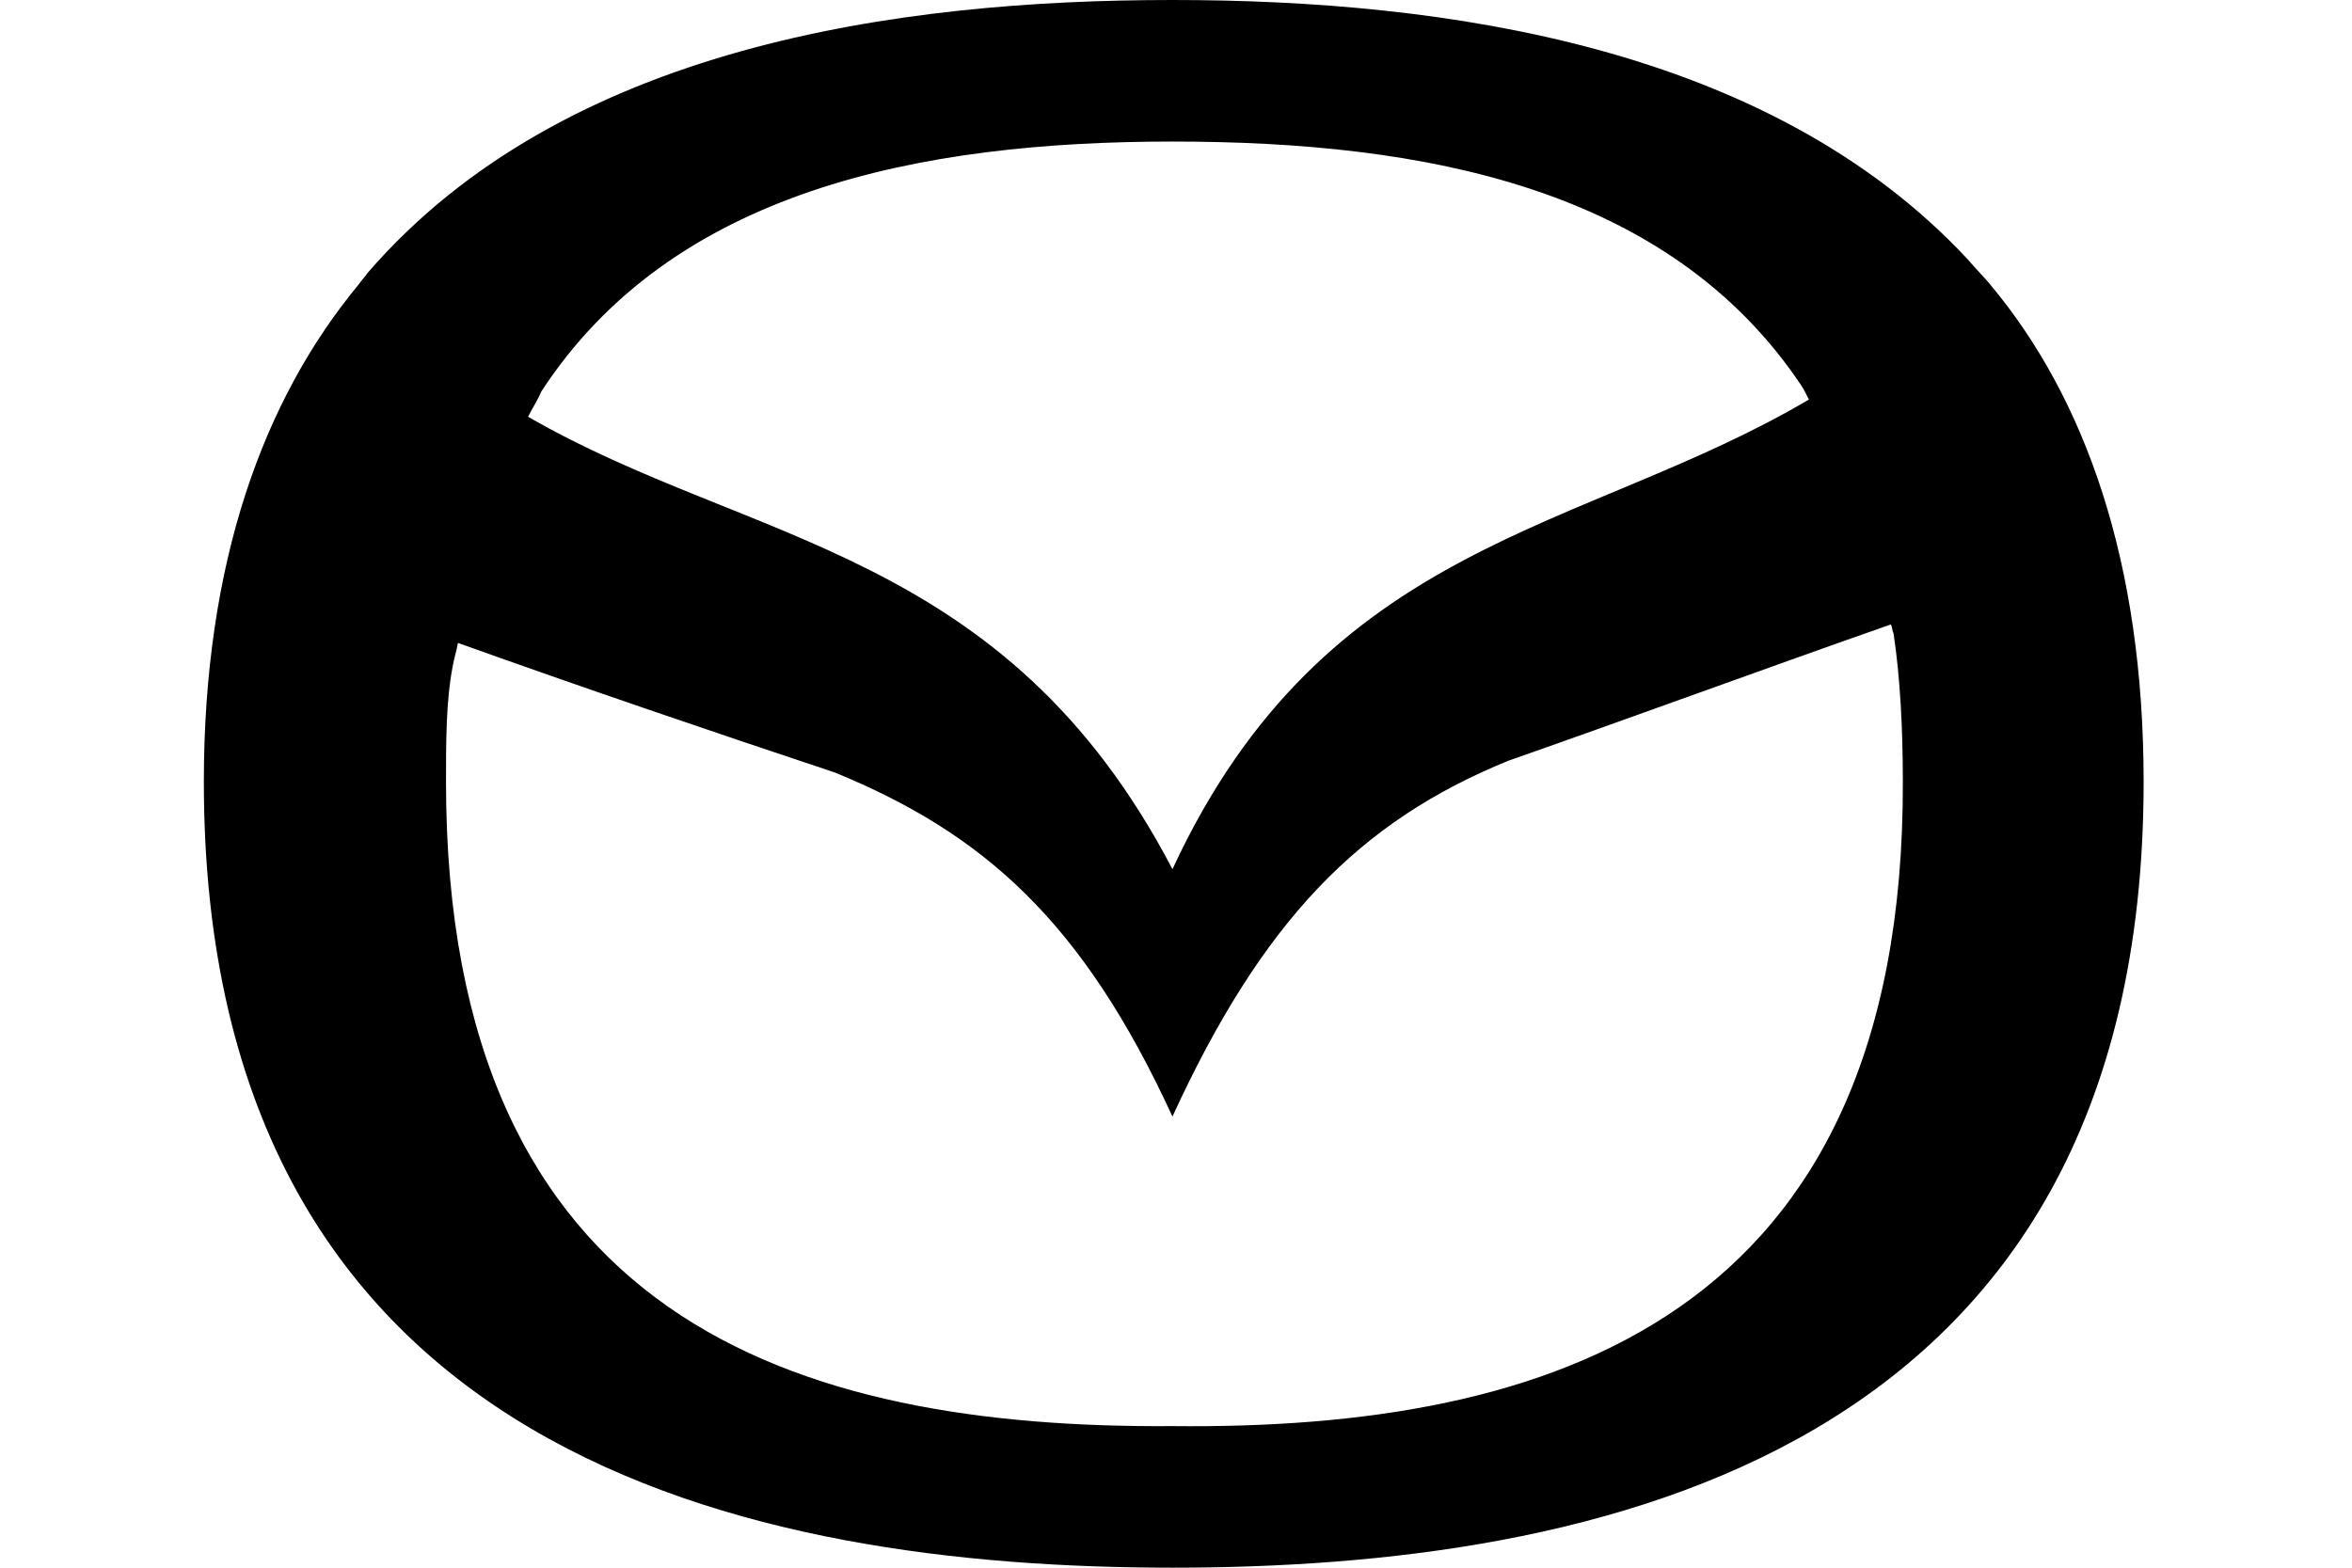
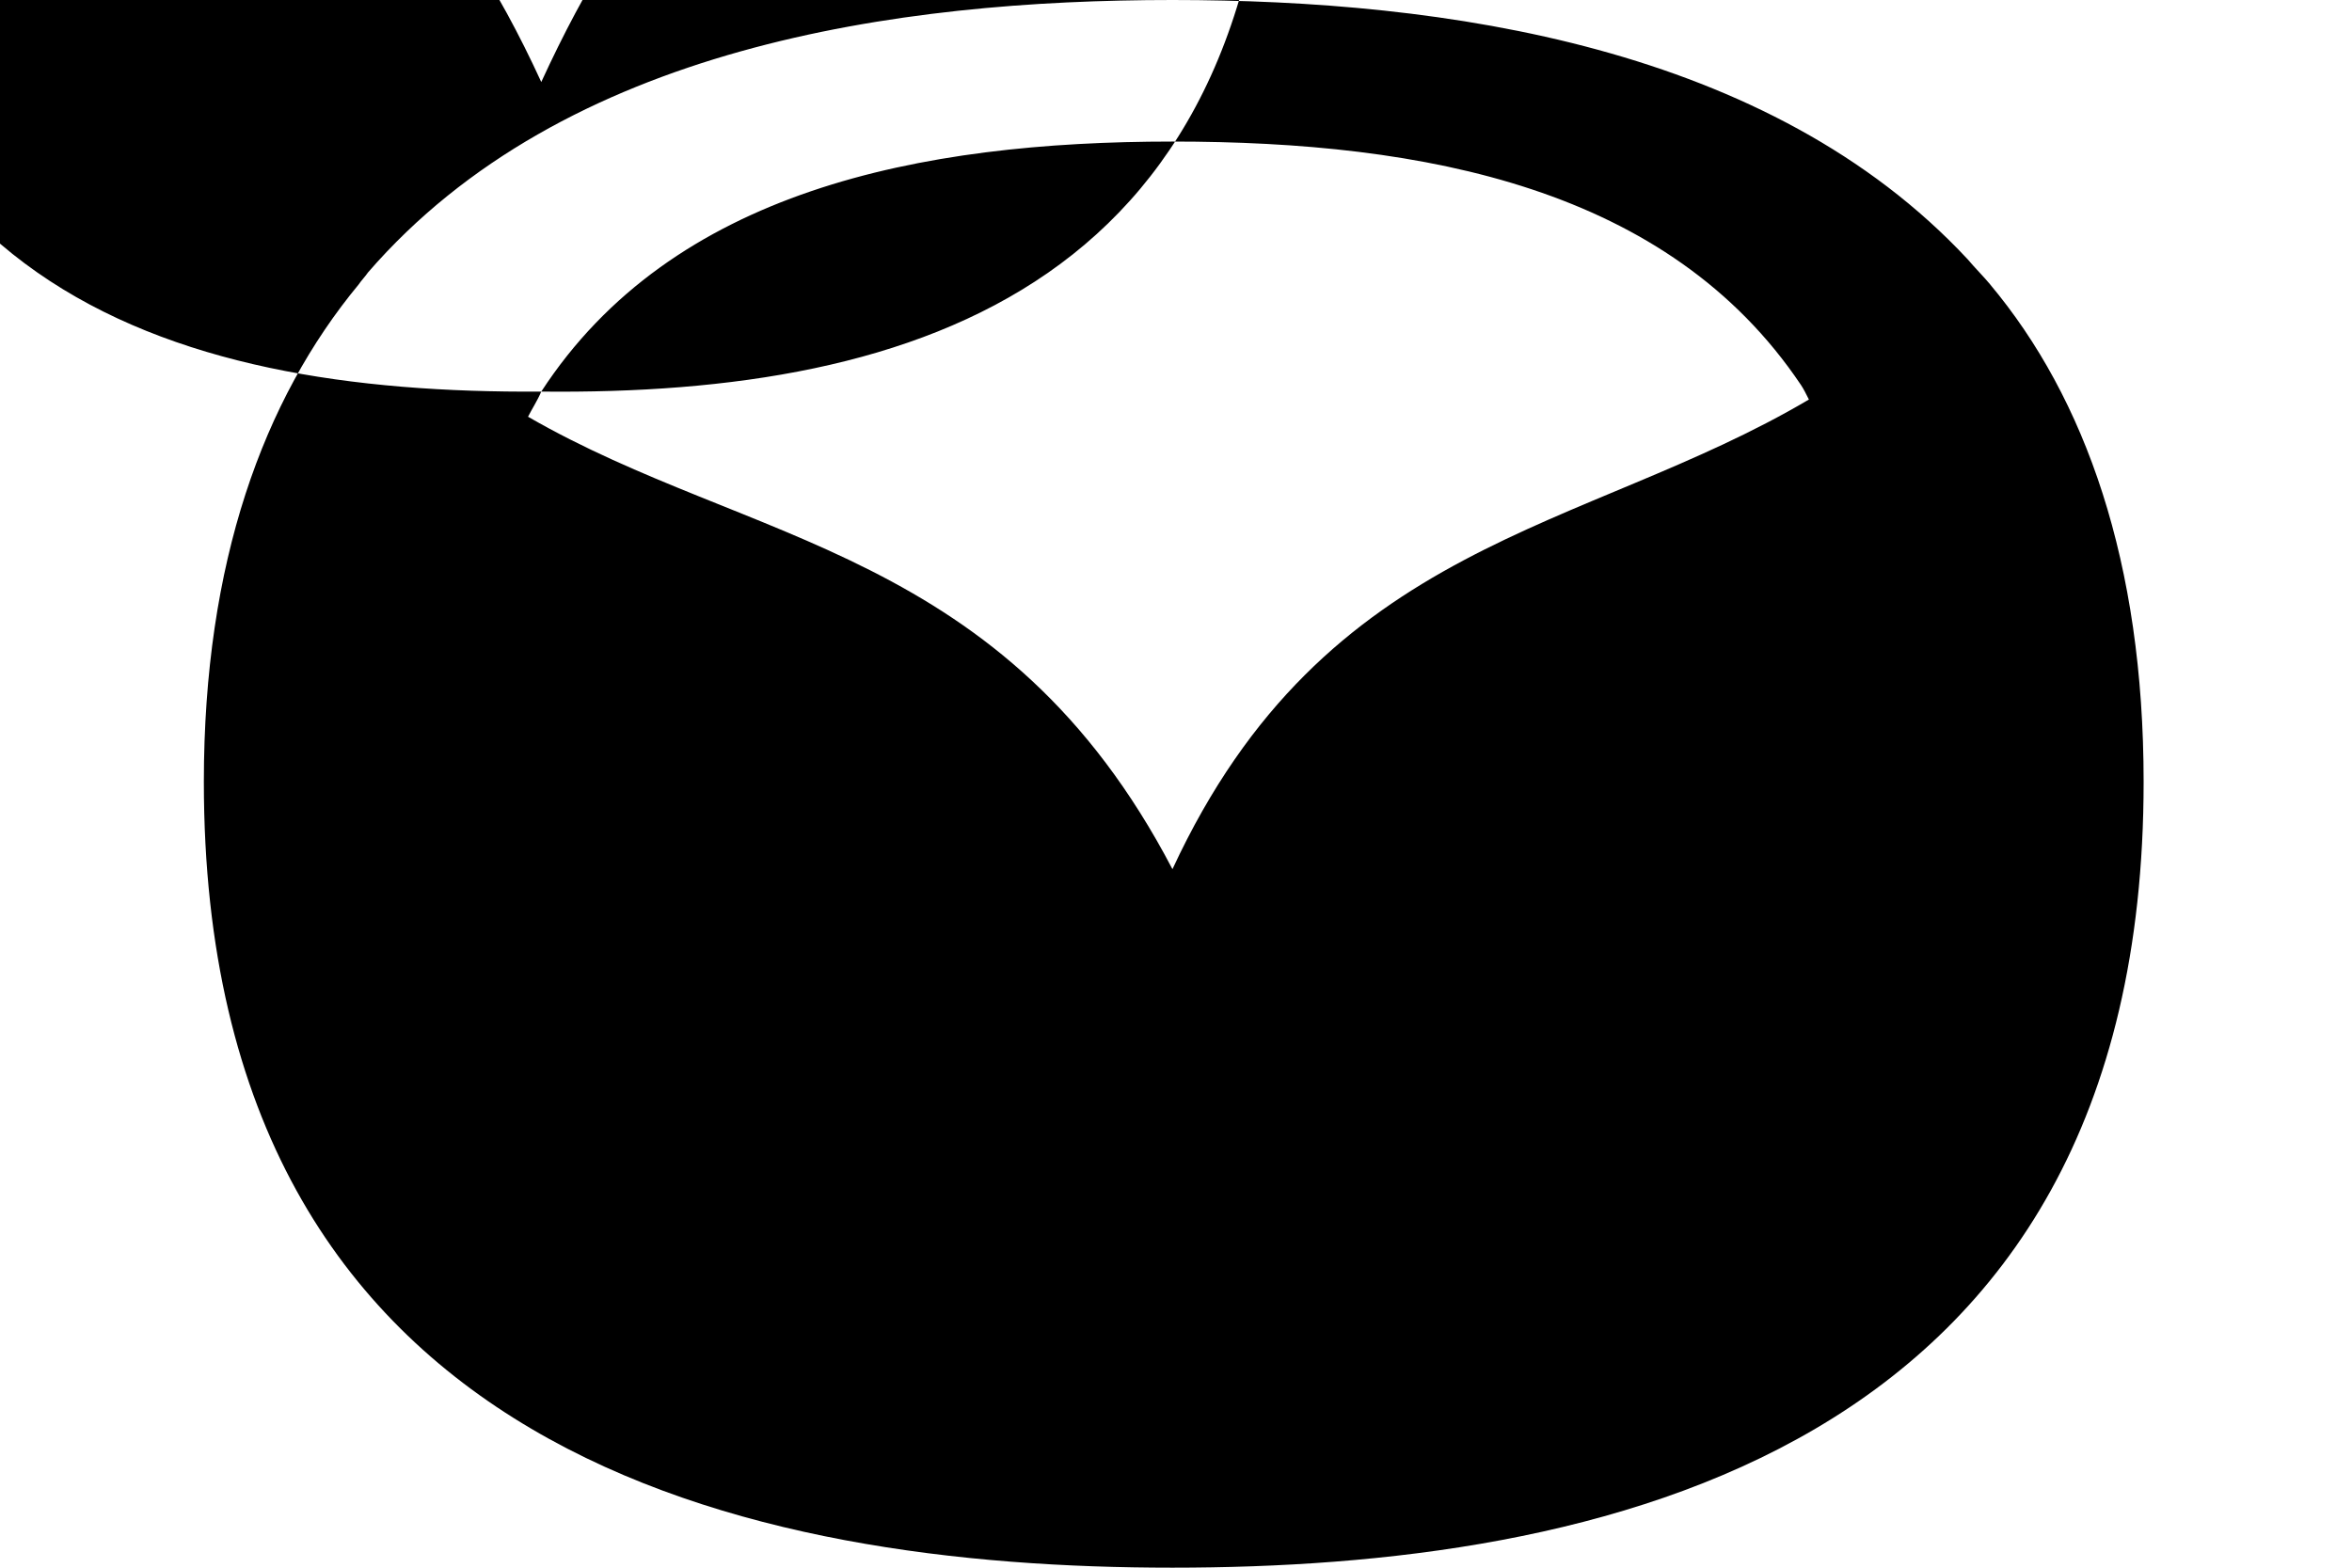
<svg xmlns="http://www.w3.org/2000/svg" width="300" height="200" viewBox="0 0 300 200">
-   <path d="M253.85 36.287c-.844-1.013-2.025-2.194-2.87-3.207C225.666 5.907 184.315 0 149.55 0 114.447 0 71.915 5.907 46.93 34.768c-.337.506-.843 1.013-1.18 1.52C33.596 50.97 26.001 71.73 26.001 99.747c0 86.412 70.211 100.25 123.54 100.25 53.502 0 123.88-13.84 123.88-100.25 0-28.018-7.426-48.946-19.578-63.46zM69.04 49.958c16.709-25.654 48.27-31.899 80.506-31.899s63.291 5.907 80.169 31.055c.338.506.675 1.182 1.013 1.856-28.861 17.046-61.603 17.722-81.181 59.916-21.435-41.013-53.84-41.35-82.194-57.72.506-1.013 1.181-2.026 1.687-3.207zm80.506 131.98c-47.932.337-92.658-13.502-92.658-82.194 0-5.063 0-10.295.844-14.684.169-1.013.506-2.025.675-3.038 16.034 5.738 31.899 11.14 48.101 16.54 18.903 7.764 31.561 18.903 43.038 43.882 11.477-24.979 23.797-37.637 42.869-45.4 16.371-5.74 32.405-11.647 48.776-17.385.169.337.169.844.338 1.182.843 5.57 1.181 12.152 1.181 18.903.169 68.692-45.232 82.7-93.165 82.194z" />
+   <path d="M253.85 36.287c-.844-1.013-2.025-2.194-2.87-3.207C225.666 5.907 184.315 0 149.55 0 114.447 0 71.915 5.907 46.93 34.768c-.337.506-.843 1.013-1.18 1.52C33.596 50.97 26.001 71.73 26.001 99.747c0 86.412 70.211 100.25 123.54 100.25 53.502 0 123.88-13.84 123.88-100.25 0-28.018-7.426-48.946-19.578-63.46zM69.04 49.958c16.709-25.654 48.27-31.899 80.506-31.899s63.291 5.907 80.169 31.055c.338.506.675 1.182 1.013 1.856-28.861 17.046-61.603 17.722-81.181 59.916-21.435-41.013-53.84-41.35-82.194-57.72.506-1.013 1.181-2.026 1.687-3.207zc-47.932.337-92.658-13.502-92.658-82.194 0-5.063 0-10.295.844-14.684.169-1.013.506-2.025.675-3.038 16.034 5.738 31.899 11.14 48.101 16.54 18.903 7.764 31.561 18.903 43.038 43.882 11.477-24.979 23.797-37.637 42.869-45.4 16.371-5.74 32.405-11.647 48.776-17.385.169.337.169.844.338 1.182.843 5.57 1.181 12.152 1.181 18.903.169 68.692-45.232 82.7-93.165 82.194z" />
</svg>